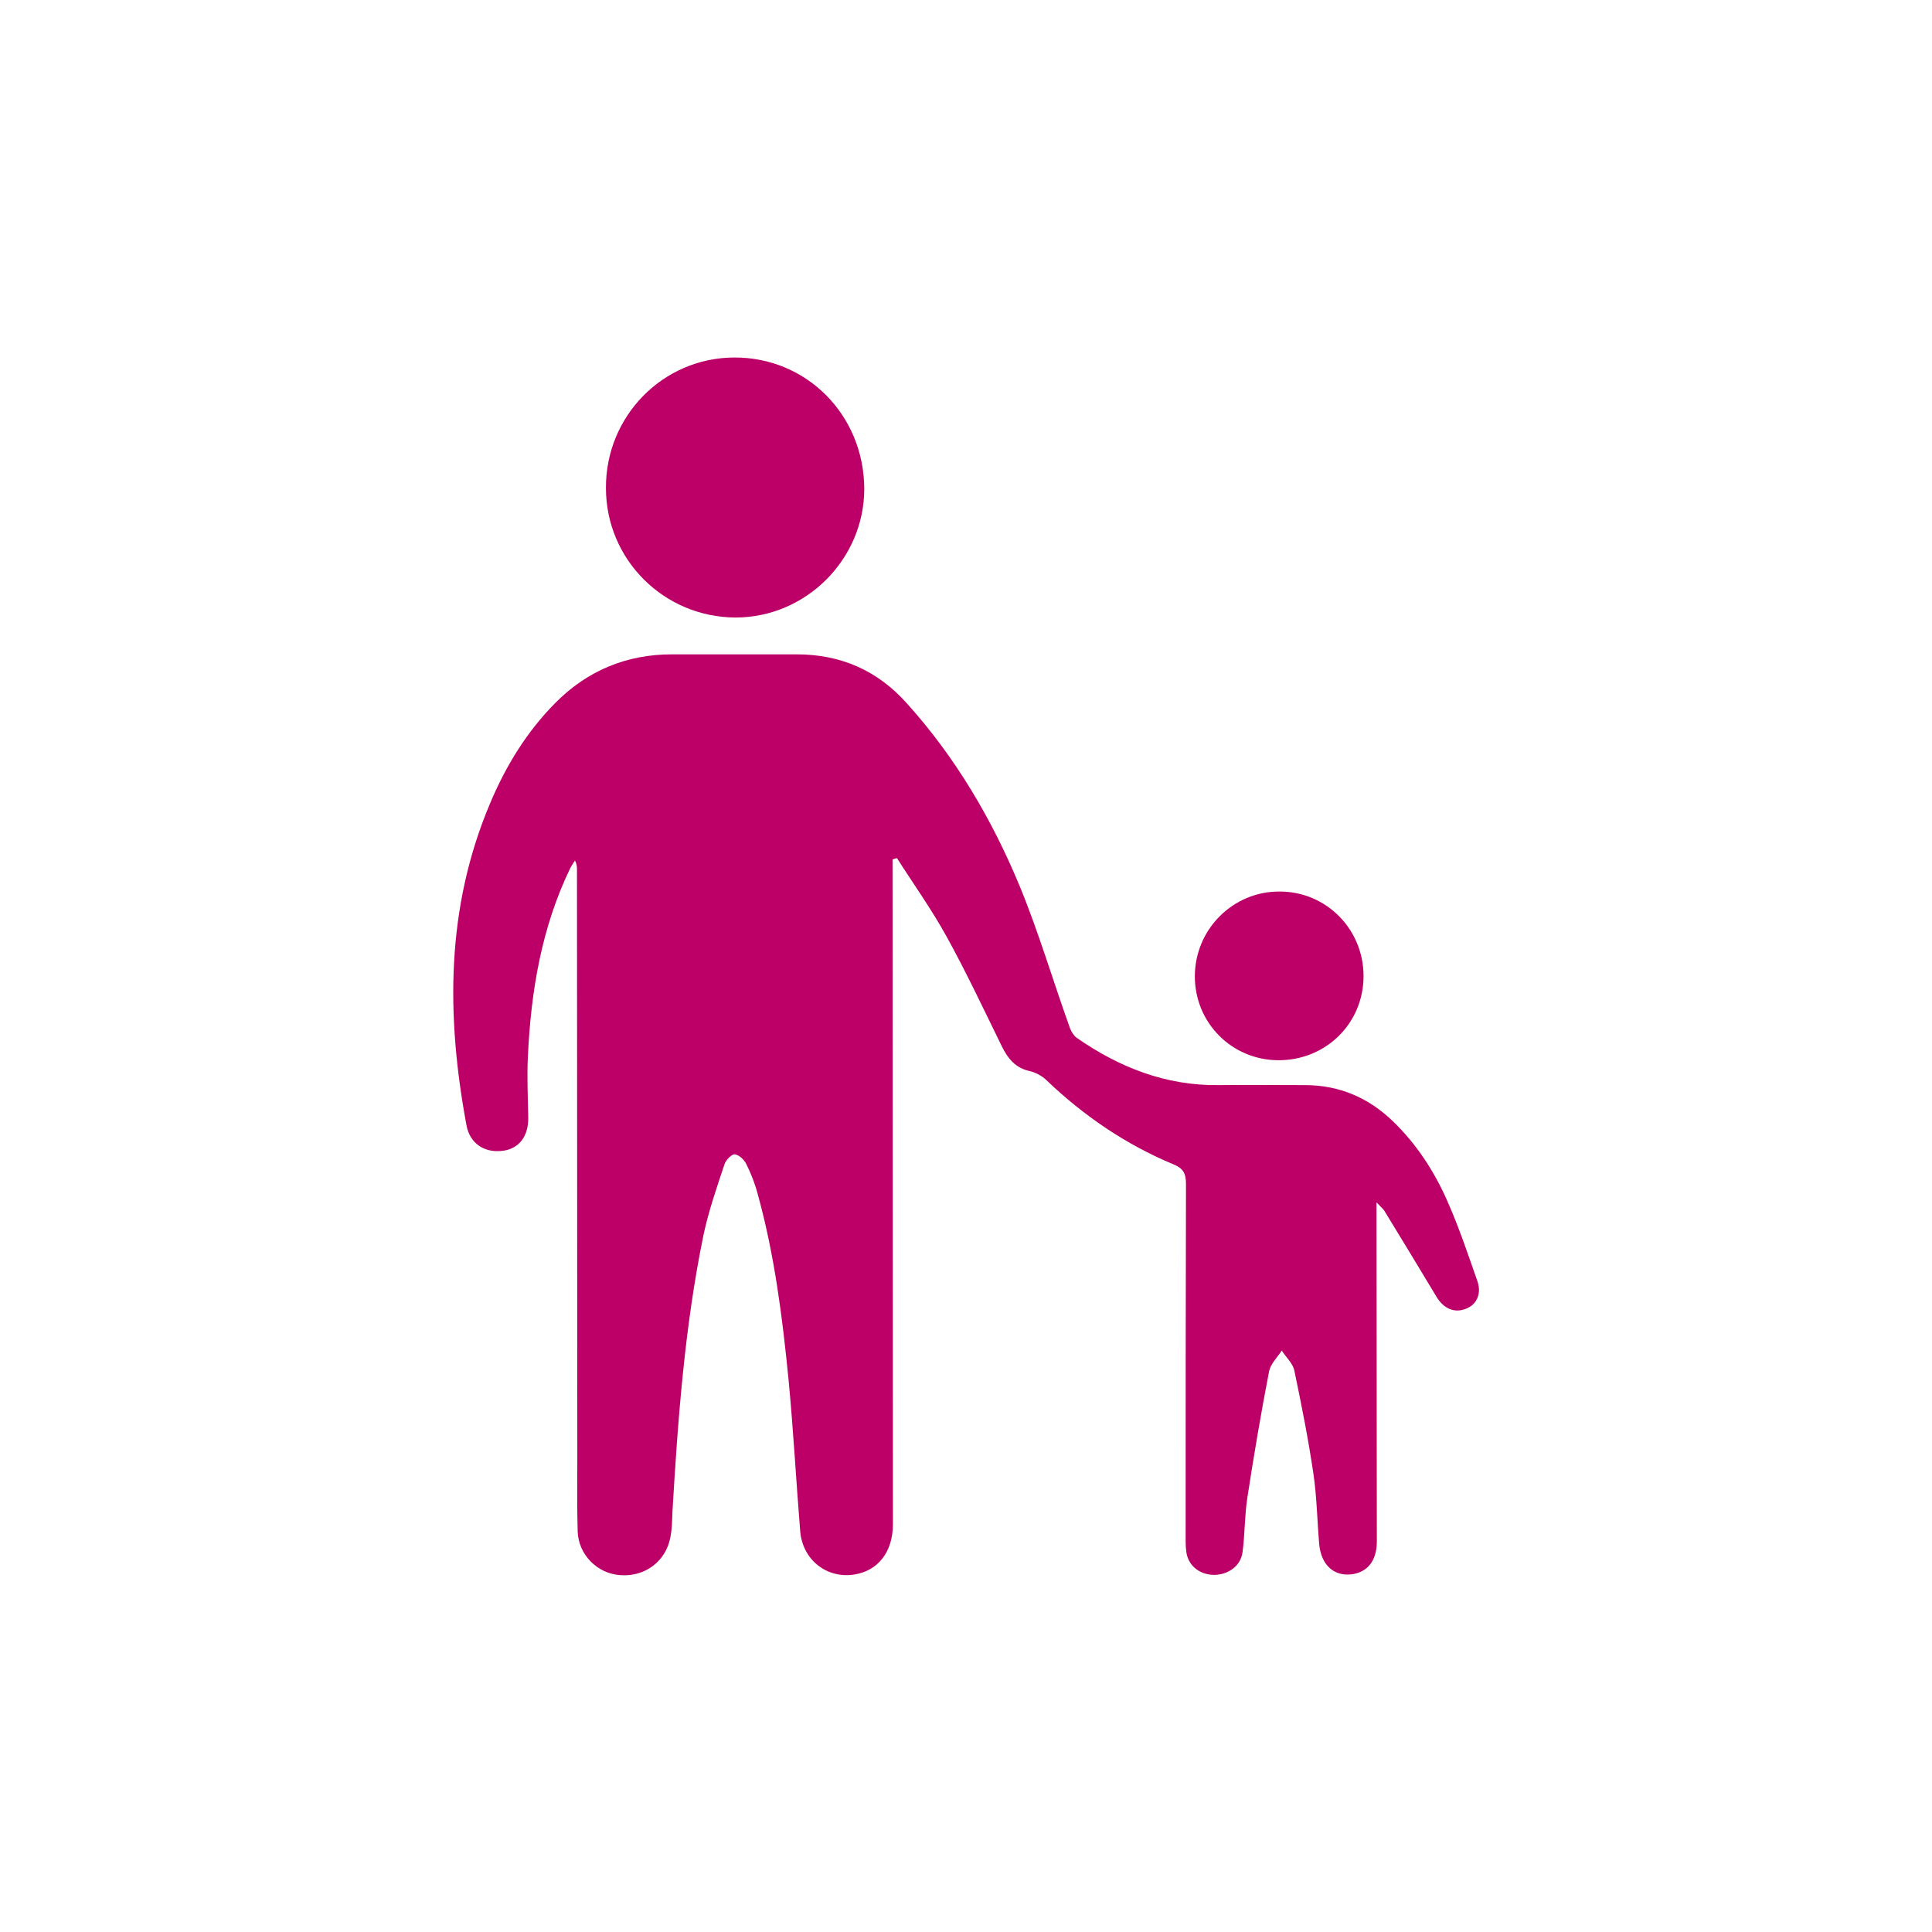
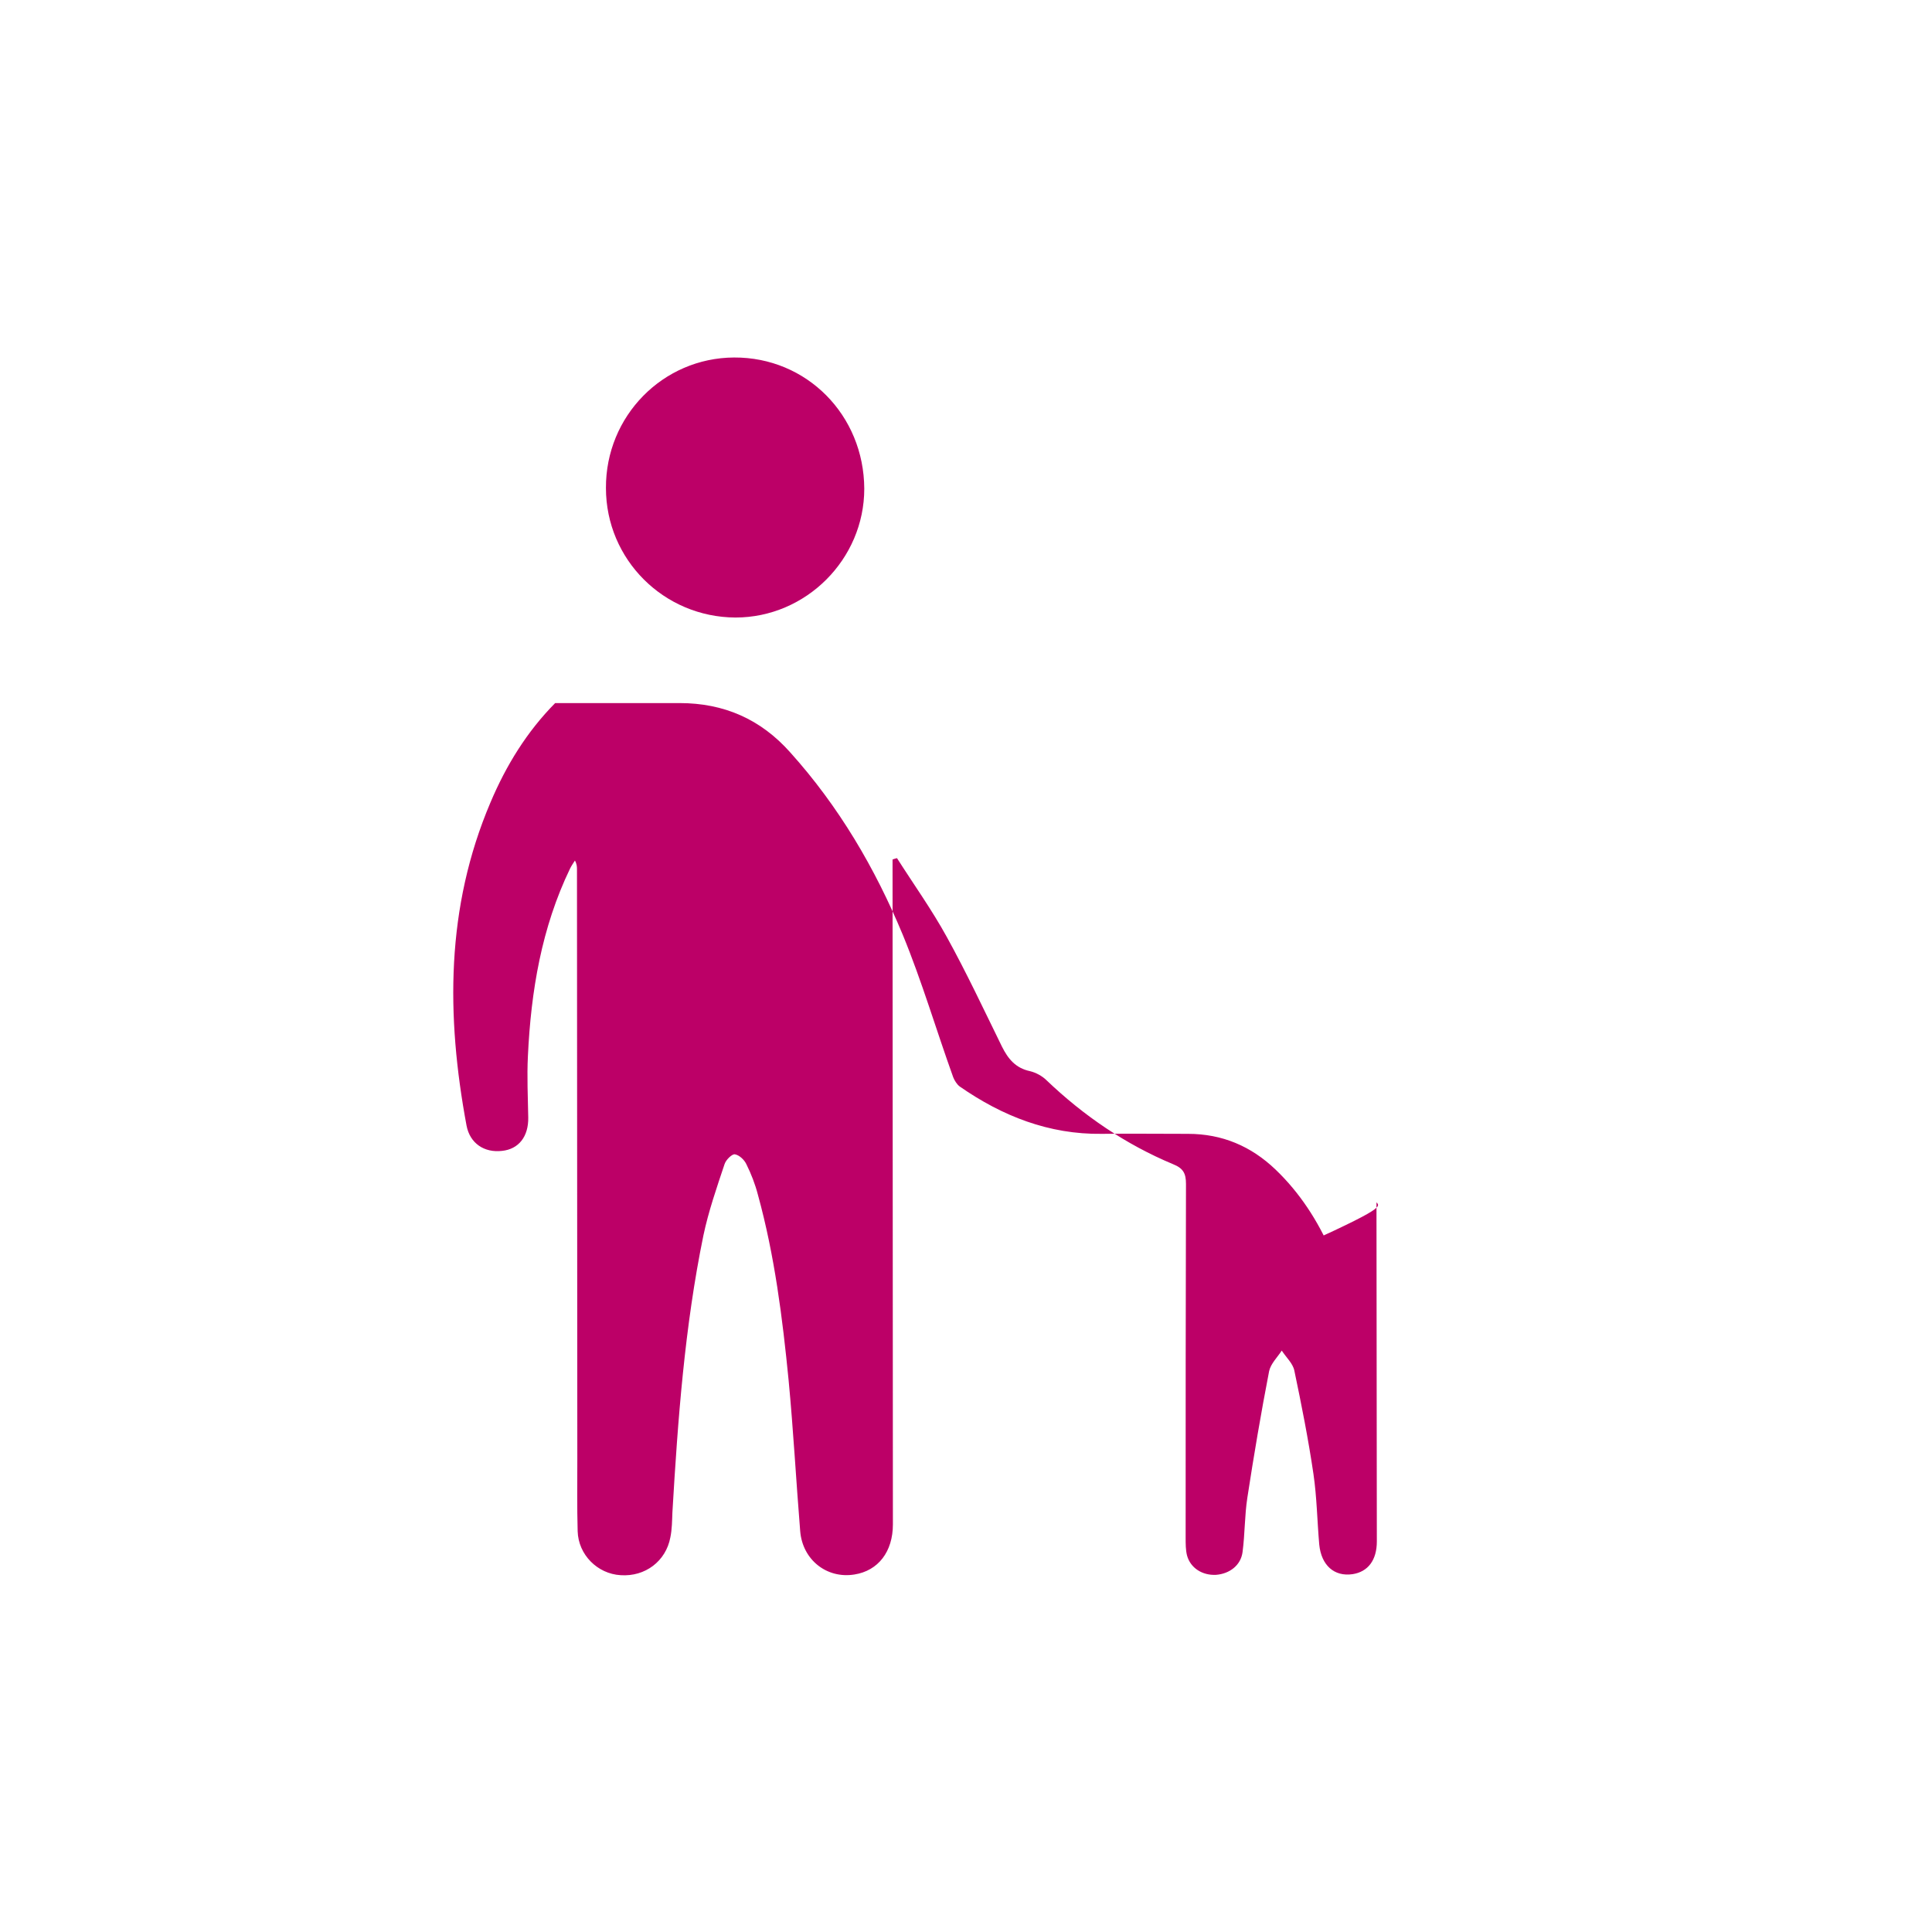
<svg xmlns="http://www.w3.org/2000/svg" version="1.1" id="Layer_1" x="0px" y="0px" viewBox="0 0 56.69 56.69" style="enable-background:new 0 0 56.69 56.69;" xml:space="preserve">
  <style type="text/css">
	.st0{fill:#BC0067;}
	.st1{fill:#BC0067;stroke:#BC0067;stroke-width:0.5;stroke-miterlimit:10;}
	.st2{fill:#BC0067;stroke:#BC0067;stroke-miterlimit:10;}
</style>
  <g>
-     <path class="st0" d="M40.39,35.28c0,0.24,0,0.37,0,0.51c0,3.15,0.01,6.3,0.01,9.44c0,0.55-0.26,0.89-0.71,0.96   c-0.54,0.08-0.92-0.26-0.98-0.87c-0.06-0.69-0.07-1.39-0.17-2.07c-0.15-1.02-0.35-2.03-0.56-3.03c-0.04-0.21-0.24-0.39-0.37-0.59   c-0.13,0.2-0.32,0.38-0.37,0.6c-0.24,1.24-0.45,2.48-0.64,3.72c-0.08,0.52-0.07,1.06-0.14,1.59c-0.05,0.39-0.38,0.64-0.78,0.67   c-0.4,0.02-0.75-0.2-0.85-0.57c-0.04-0.16-0.04-0.34-0.04-0.52c0-3.46,0-6.92,0.01-10.38c0-0.31-0.08-0.46-0.38-0.58   c-1.39-0.58-2.62-1.42-3.71-2.46c-0.13-0.13-0.32-0.23-0.49-0.27c-0.42-0.09-0.64-0.36-0.82-0.72c-0.53-1.08-1.04-2.17-1.62-3.22   c-0.44-0.8-0.97-1.54-1.46-2.31c-0.04,0.01-0.08,0.02-0.13,0.04c0,0.1,0,0.21,0,0.31c0,6.4,0.01,12.8,0.01,19.2   c0,0.8-0.43,1.36-1.13,1.47c-0.81,0.13-1.52-0.43-1.59-1.27c-0.12-1.48-0.2-2.96-0.34-4.43c-0.18-1.83-0.41-3.66-0.9-5.44   c-0.08-0.31-0.2-0.62-0.34-0.9c-0.06-0.13-0.21-0.27-0.34-0.29c-0.08-0.01-0.26,0.16-0.3,0.29c-0.23,0.69-0.47,1.38-0.62,2.09   c-0.55,2.68-0.75,5.4-0.91,8.13c-0.01,0.24-0.01,0.49-0.06,0.73c-0.13,0.7-0.74,1.16-1.46,1.11c-0.68-0.04-1.24-0.6-1.26-1.29   c-0.02-0.71-0.01-1.41-0.01-2.12c0-5.76-0.01-11.53-0.01-17.29c0-0.08,0-0.16-0.06-0.27c-0.05,0.08-0.1,0.15-0.14,0.23   c-0.84,1.74-1.15,3.6-1.24,5.51c-0.03,0.6,0,1.2,0.01,1.8c0.01,0.56-0.28,0.93-0.77,0.98c-0.52,0.06-0.94-0.22-1.04-0.74   c-0.6-3.22-0.61-6.4,0.7-9.48c0.46-1.09,1.07-2.08,1.9-2.92c0.94-0.95,2.09-1.43,3.43-1.43c1.22,0,2.43,0,3.65,0   c1.3,0,2.38,0.47,3.25,1.45c1.43,1.59,2.49,3.4,3.3,5.35c0.56,1.36,0.98,2.79,1.48,4.18c0.04,0.1,0.11,0.21,0.19,0.27   c1.25,0.87,2.62,1.41,4.17,1.39c0.84-0.01,1.69,0,2.53,0c1,0,1.85,0.36,2.57,1.05c0.71,0.68,1.24,1.5,1.63,2.4   c0.33,0.75,0.59,1.53,0.86,2.3c0.13,0.37-0.02,0.69-0.33,0.81c-0.34,0.14-0.66,0-0.87-0.35c-0.5-0.83-1-1.66-1.51-2.49   C40.6,35.48,40.52,35.42,40.39,35.28z" />
+     <path class="st0" d="M40.39,35.28c0,0.24,0,0.37,0,0.51c0,3.15,0.01,6.3,0.01,9.44c0,0.55-0.26,0.89-0.71,0.96   c-0.54,0.08-0.92-0.26-0.98-0.87c-0.06-0.69-0.07-1.39-0.17-2.07c-0.15-1.02-0.35-2.03-0.56-3.03c-0.04-0.21-0.24-0.39-0.37-0.59   c-0.13,0.2-0.32,0.38-0.37,0.6c-0.24,1.24-0.45,2.48-0.64,3.72c-0.08,0.52-0.07,1.06-0.14,1.59c-0.05,0.39-0.38,0.64-0.78,0.67   c-0.4,0.02-0.75-0.2-0.85-0.57c-0.04-0.16-0.04-0.34-0.04-0.52c0-3.46,0-6.92,0.01-10.38c0-0.31-0.08-0.46-0.38-0.58   c-1.39-0.58-2.62-1.42-3.71-2.46c-0.13-0.13-0.32-0.23-0.49-0.27c-0.42-0.09-0.64-0.36-0.82-0.72c-0.53-1.08-1.04-2.17-1.62-3.22   c-0.44-0.8-0.97-1.54-1.46-2.31c-0.04,0.01-0.08,0.02-0.13,0.04c0,0.1,0,0.21,0,0.31c0,6.4,0.01,12.8,0.01,19.2   c0,0.8-0.43,1.36-1.13,1.47c-0.81,0.13-1.52-0.43-1.59-1.27c-0.12-1.48-0.2-2.96-0.34-4.43c-0.18-1.83-0.41-3.66-0.9-5.44   c-0.08-0.31-0.2-0.62-0.34-0.9c-0.06-0.13-0.21-0.27-0.34-0.29c-0.08-0.01-0.26,0.16-0.3,0.29c-0.23,0.69-0.47,1.38-0.62,2.09   c-0.55,2.68-0.75,5.4-0.91,8.13c-0.01,0.24-0.01,0.49-0.06,0.73c-0.13,0.7-0.74,1.16-1.46,1.11c-0.68-0.04-1.24-0.6-1.26-1.29   c-0.02-0.71-0.01-1.41-0.01-2.12c0-5.76-0.01-11.53-0.01-17.29c0-0.08,0-0.16-0.06-0.27c-0.05,0.08-0.1,0.15-0.14,0.23   c-0.84,1.74-1.15,3.6-1.24,5.51c-0.03,0.6,0,1.2,0.01,1.8c0.01,0.56-0.28,0.93-0.77,0.98c-0.52,0.06-0.94-0.22-1.04-0.74   c-0.6-3.22-0.61-6.4,0.7-9.48c0.46-1.09,1.07-2.08,1.9-2.92c1.22,0,2.43,0,3.65,0   c1.3,0,2.38,0.47,3.25,1.45c1.43,1.59,2.49,3.4,3.3,5.35c0.56,1.36,0.98,2.79,1.48,4.18c0.04,0.1,0.11,0.21,0.19,0.27   c1.25,0.87,2.62,1.41,4.17,1.39c0.84-0.01,1.69,0,2.53,0c1,0,1.85,0.36,2.57,1.05c0.71,0.68,1.24,1.5,1.63,2.4   c0.33,0.75,0.59,1.53,0.86,2.3c0.13,0.37-0.02,0.69-0.33,0.81c-0.34,0.14-0.66,0-0.87-0.35c-0.5-0.83-1-1.66-1.51-2.49   C40.6,35.48,40.52,35.42,40.39,35.28z" />
    <path class="st0" d="M17.78,14.32c-0.01-2.11,1.67-3.82,3.76-3.83c2.13-0.01,3.81,1.69,3.82,3.85c0,2.07-1.71,3.78-3.78,3.78   C19.48,18.11,17.78,16.42,17.78,14.32z" />
-     <path class="st0" d="M40.01,28.64c0,1.39-1.11,2.48-2.51,2.47c-1.36-0.01-2.44-1.1-2.44-2.46c0-1.38,1.12-2.5,2.49-2.49   C38.92,26.16,40.01,27.27,40.01,28.64z" />
  </g>
</svg>